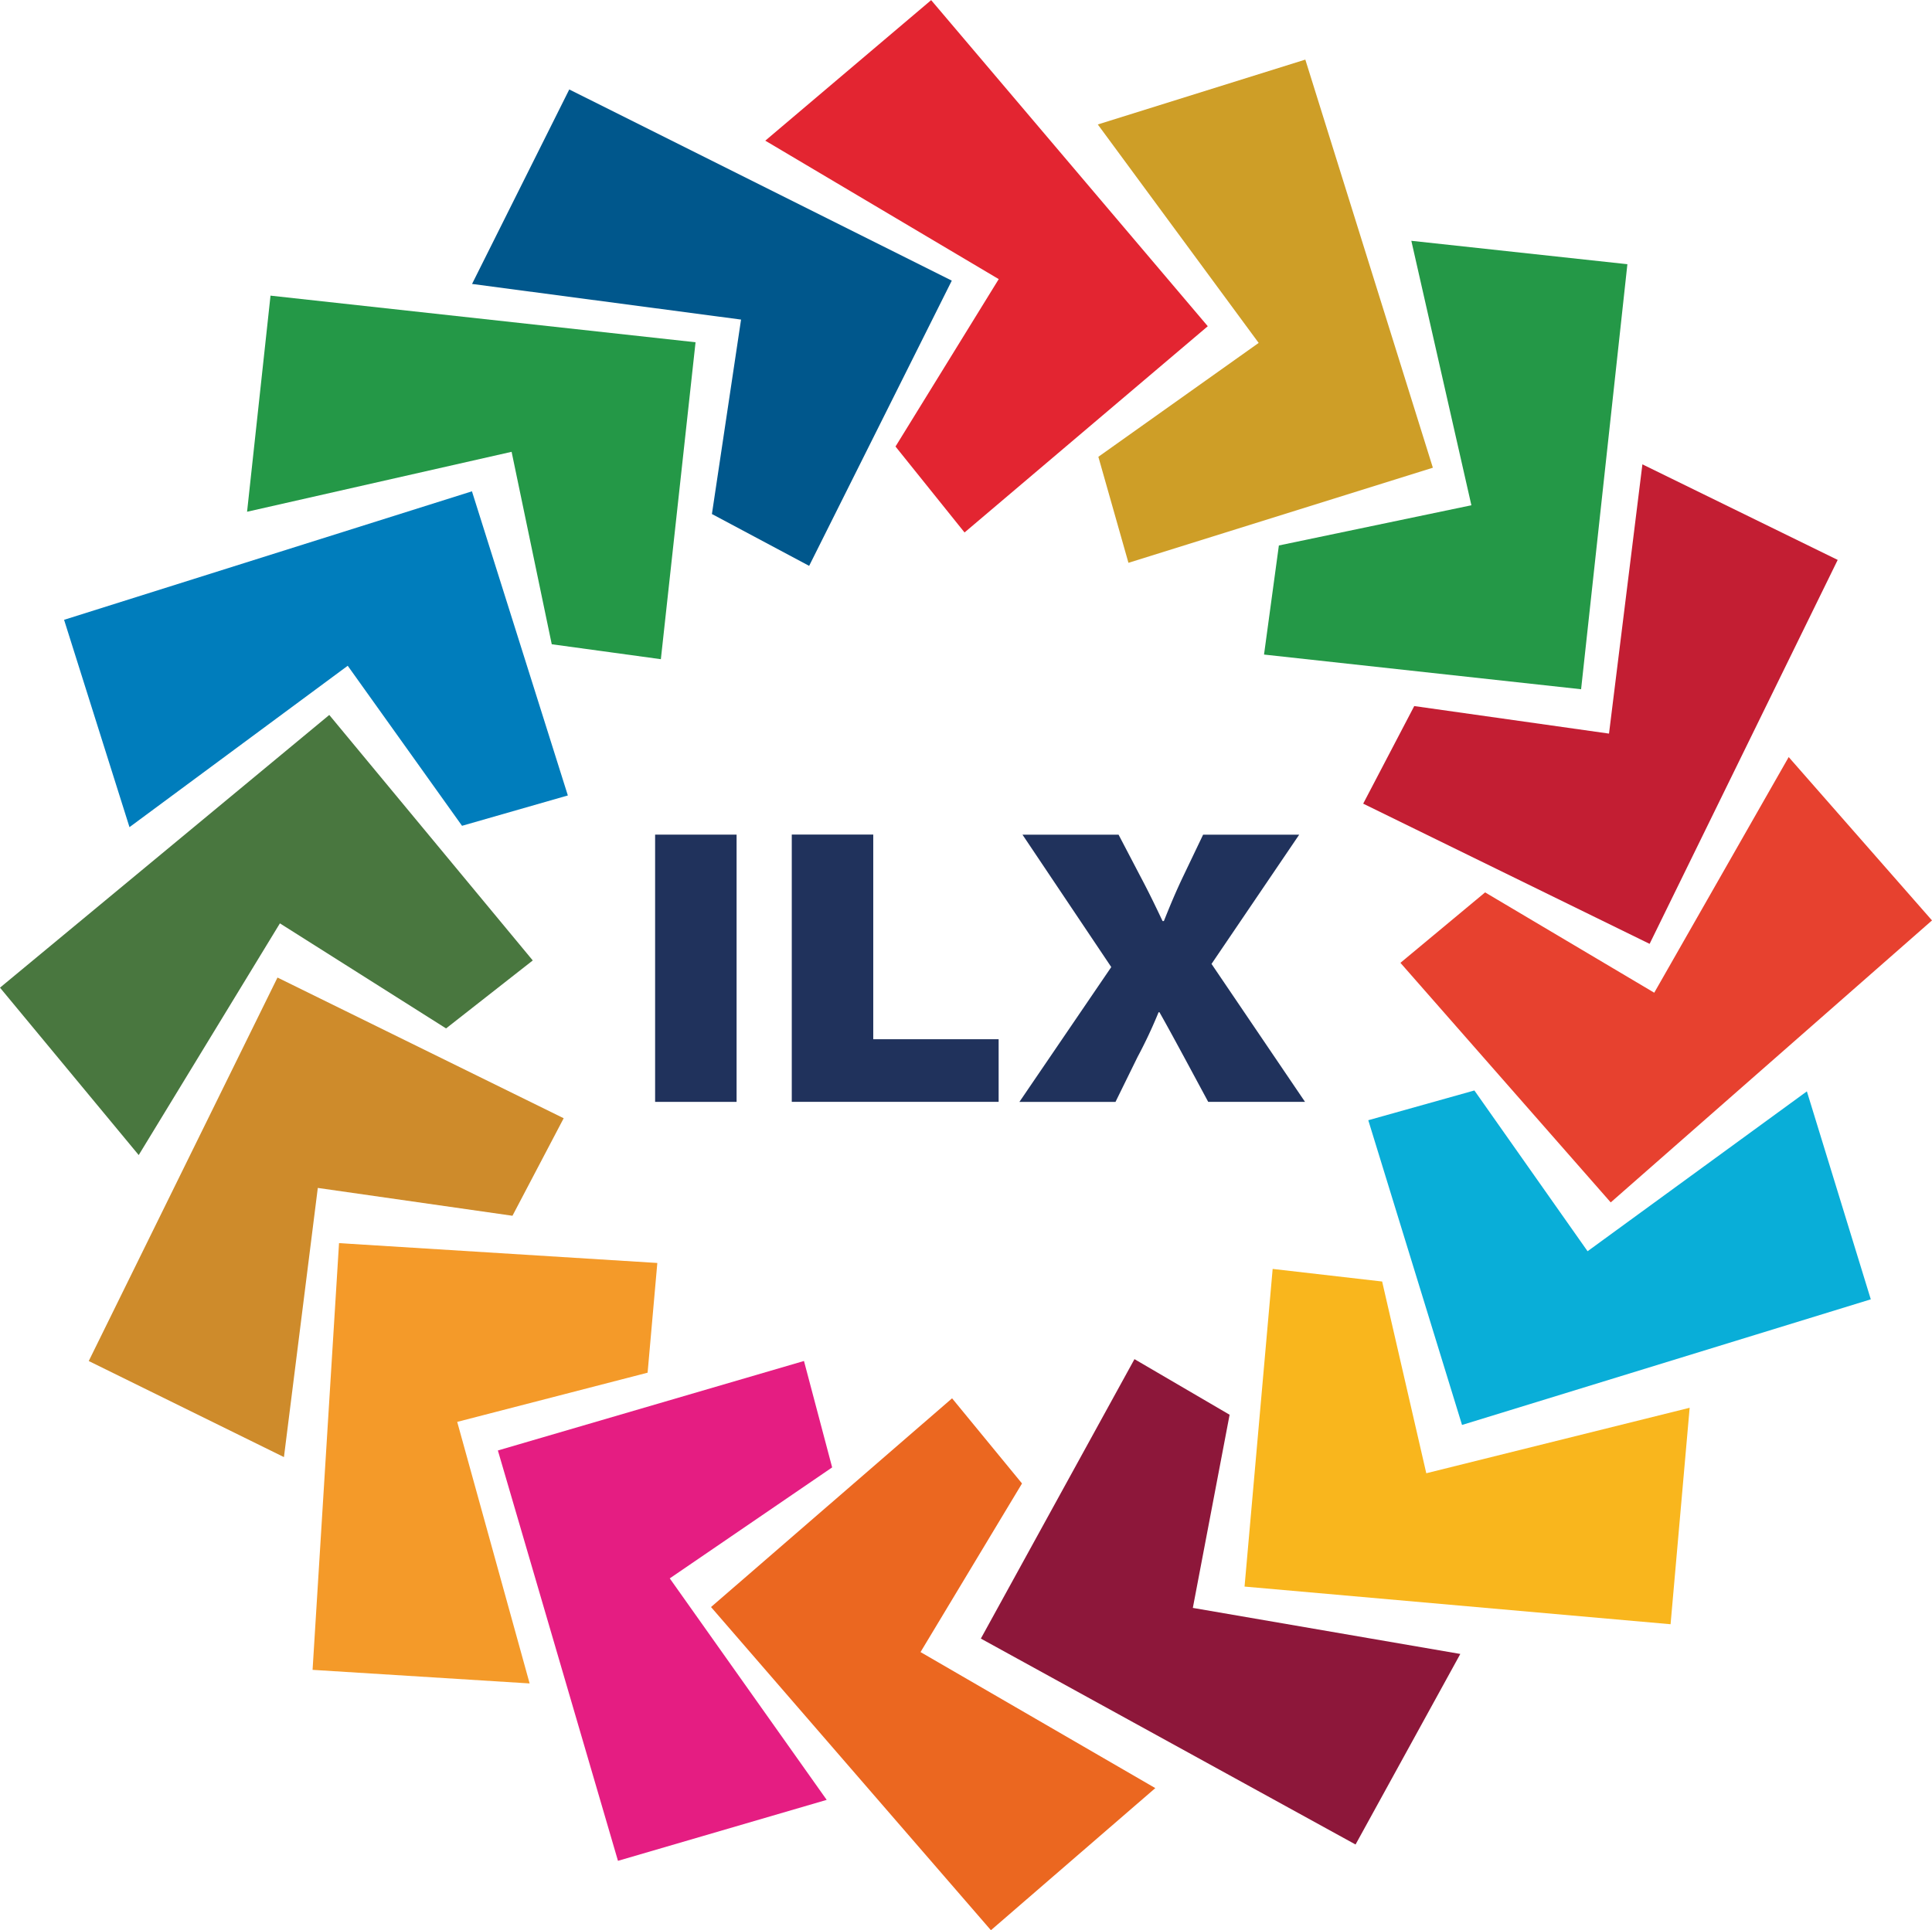
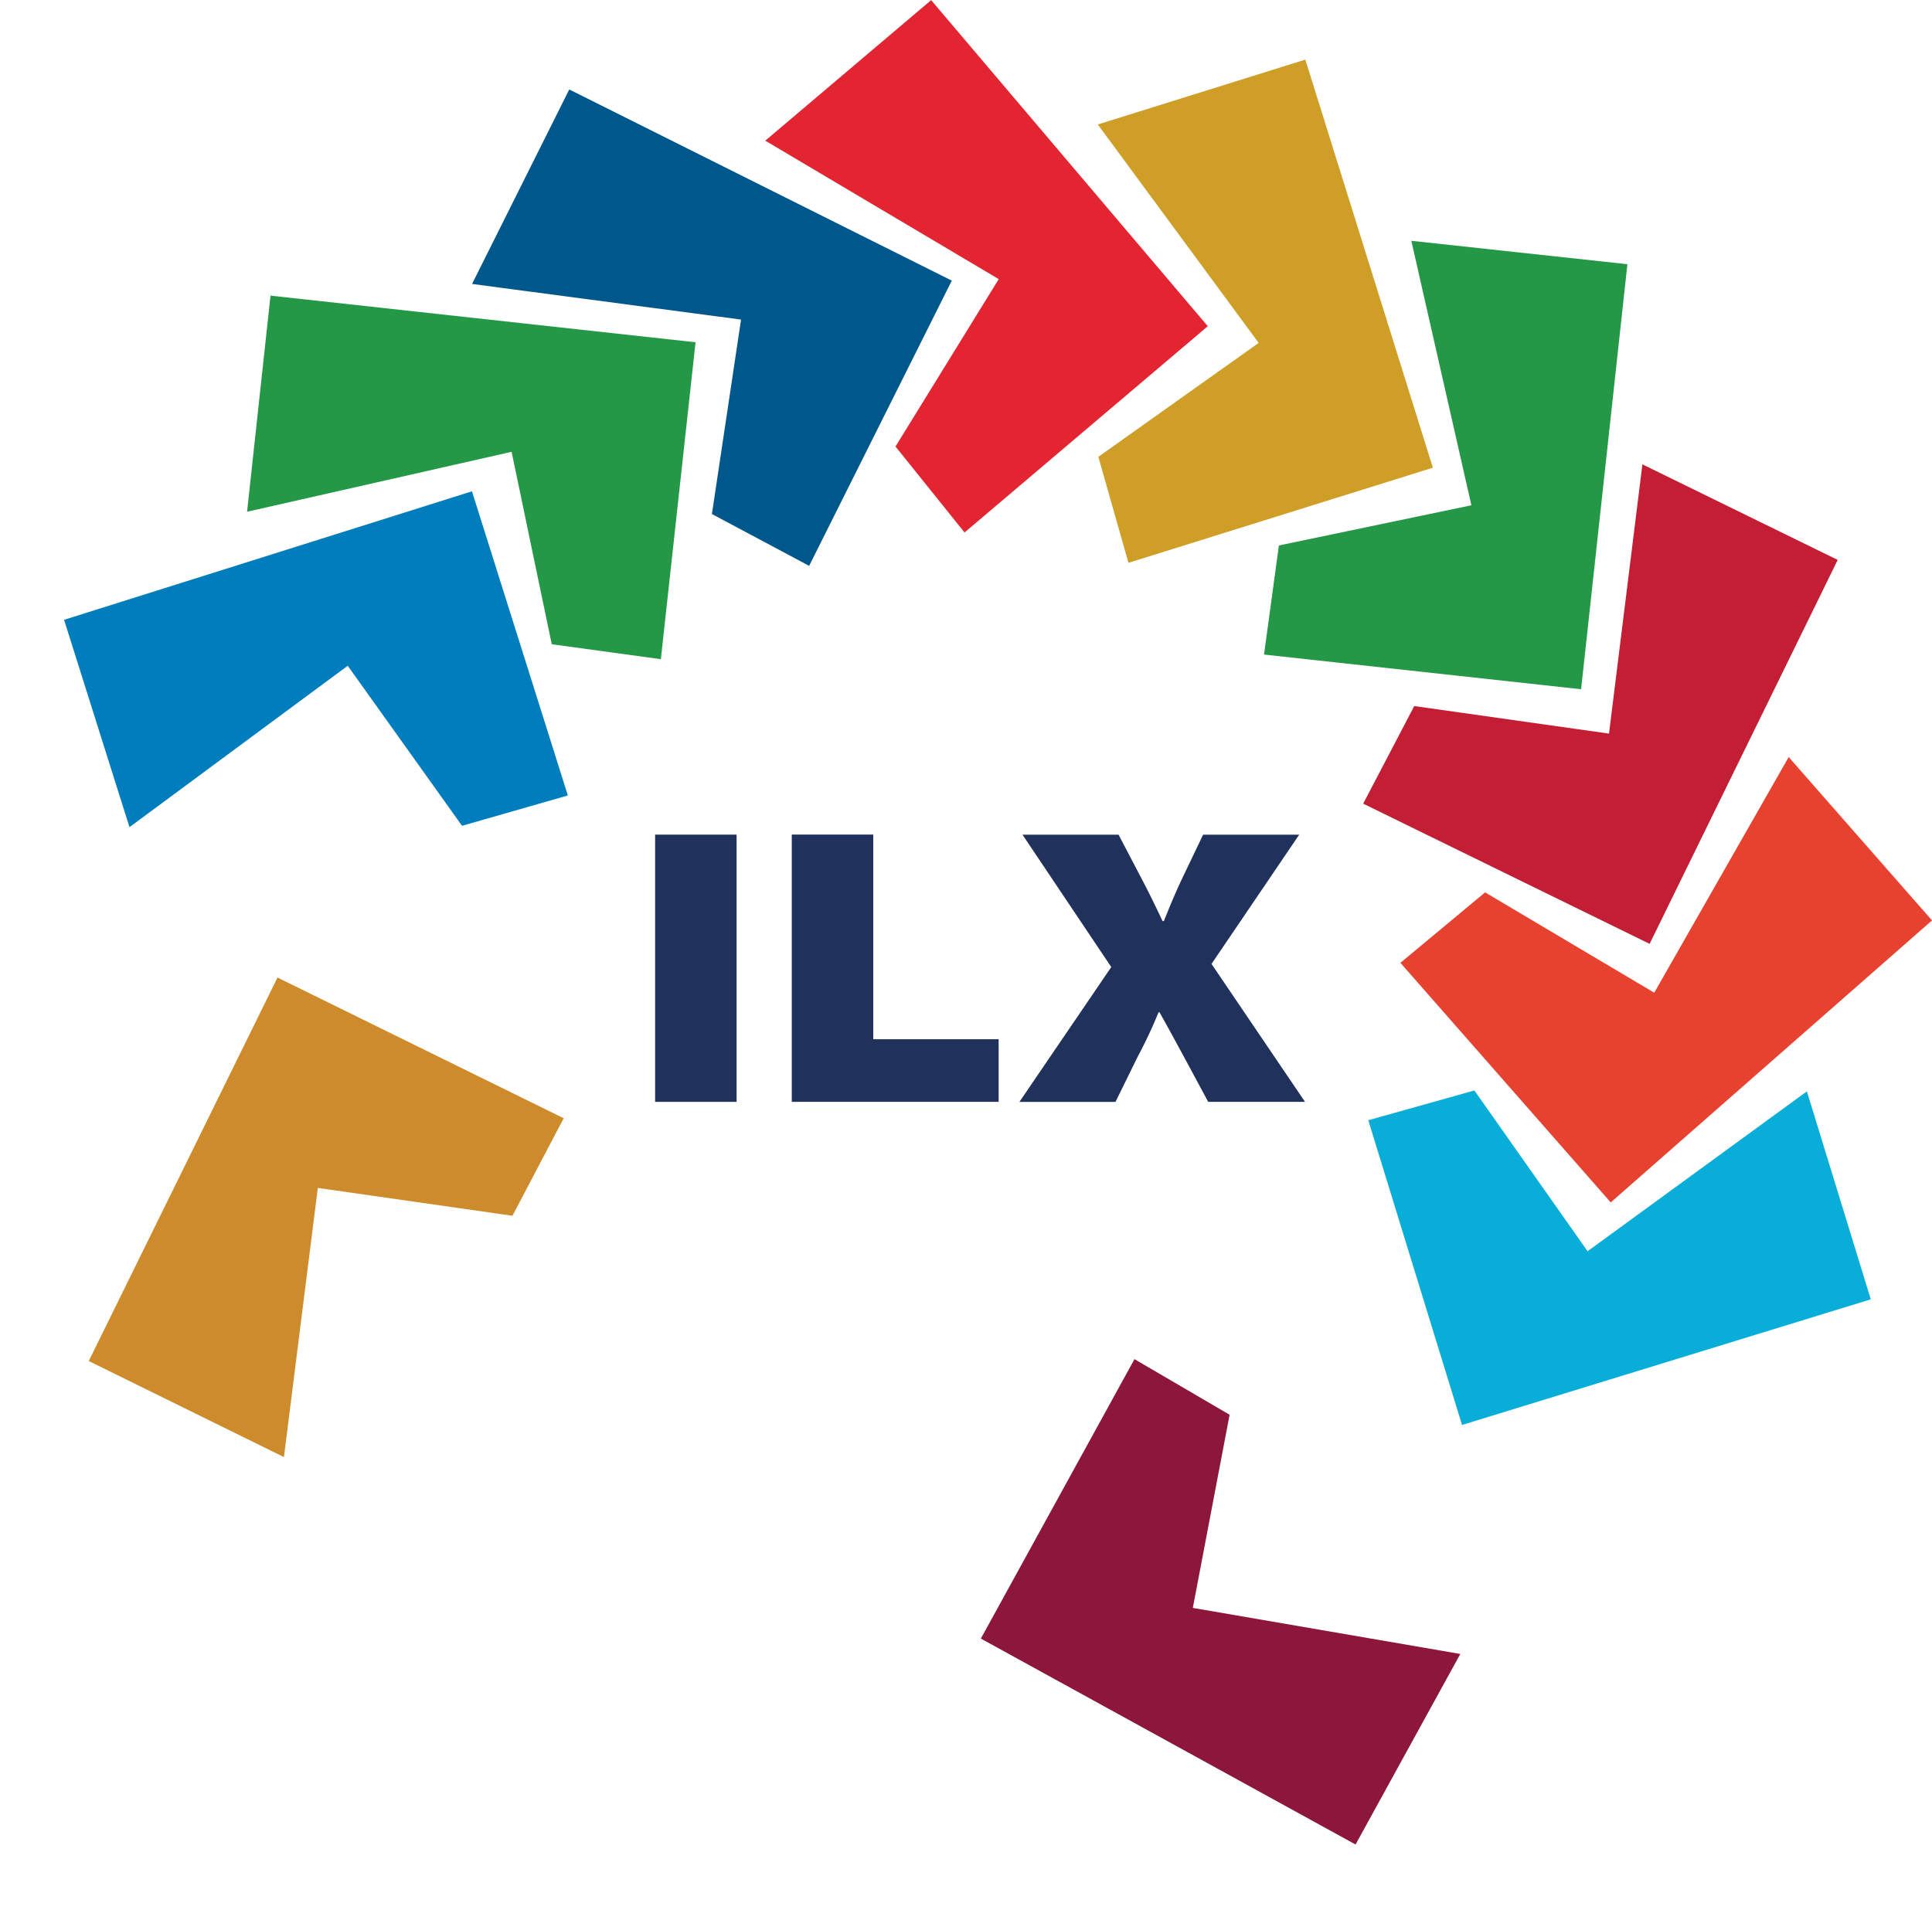
<svg xmlns="http://www.w3.org/2000/svg" width="58.428" height="58.386" viewBox="0 0 58.428 58.386">
  <g id="logo-ilx" transform="translate(0)">
    <path id="Path_6132" data-name="Path 6132" d="M1849.2,97.492l11.568,5.783-4.314,8.628-2.94-1.568.881-5.882-8.135-1.078Z" transform="translate(-1831.984 -94.786)" fill="#00578c" />
    <path id="Path_6133" data-name="Path 6133" d="M1830.632,112.461l12.854,1.41-1.049,9.587-3.3-.452-1.214-5.821-8,1.813Z" transform="translate(-1822.451 -103.518)" fill="#249847" />
    <path id="Path_6134" data-name="Path 6134" d="M1816.652,130.554l12.335-3.887,2.9,9.2-3.2.918-3.457-4.841-6.6,4.882Z" transform="translate(-1814.714 -111.805)" fill="#007dbc" />
-     <path id="Path_6135" data-name="Path 6135" d="M1812,151.15l9.958-8.249,6.154,7.426-2.622,2.056-5.025-3.178-4.27,7.009Z" transform="translate(-1812 -121.274)" fill="#49773f" />
    <path id="Path_6136" data-name="Path 6136" d="M1818.442,173.561l5.708-11.6,8.655,4.256-1.549,2.95-5.887-.842-1.024,8.142Z" transform="translate(-1815.758 -132.391)" fill="#ce8b2b" />
-     <path id="Path_6137" data-name="Path 6137" d="M1834.688,194.154l.8-12.908,9.626.6-.294,3.319-5.758,1.488,2.19,7.912Z" transform="translate(-1825.235 -143.642)" fill="#f49a29" />
-     <path id="Path_6138" data-name="Path 6138" d="M1851.769,204.925l-3.632-12.413,9.257-2.707.852,3.219-4.911,3.357,4.746,6.7Z" transform="translate(-1833.08 -148.636)" fill="#e51d82" />
-     <path id="Path_6139" data-name="Path 6139" d="M1872.072,208.6l-8.465-9.776,7.29-6.314,2.115,2.576-3.069,5.1,7.1,4.115Z" transform="translate(-1842.104 -150.212)" fill="#eb6720" />
+     <path id="Path_6138" data-name="Path 6138" d="M1851.769,204.925Z" transform="translate(-1833.08 -148.636)" fill="#e51d82" />
    <path id="Path_6140" data-name="Path 6140" d="M1894.525,204.349l-11.332-6.229,4.646-8.453,2.877,1.682-1.112,5.843,8.089,1.393Z" transform="translate(-1853.53 -148.554)" fill="#8d173a" />
-     <path id="Path_6141" data-name="Path 6141" d="M1915.216,193.867l-12.884-1.139.85-9.609,3.311.381,1.335,5.8,7.965-1.981Z" transform="translate(-1864.694 -144.735)" fill="#f9b61d" />
    <path id="Path_6142" data-name="Path 6142" d="M1926.51,176.49l-12.362,3.8-2.835-9.218,3.209-.9,3.423,4.863,6.632-4.836Z" transform="translate(-1869.933 -137.186)" fill="#09aed8" />
    <path id="Path_6143" data-name="Path 6143" d="M1929.716,150.9,1920,159.43l-6.36-7.247,2.561-2.131,5.115,3.035,4.066-7.128Z" transform="translate(-1871.288 -123.058)" fill="#e7412f" />
    <path id="Path_6144" data-name="Path 6144" d="M1925.294,127.6l-5.688,11.614-8.662-4.241,1.544-2.952,5.89.833,1.01-8.145Z" transform="translate(-1869.718 -110.663)" fill="#c31e33" />
    <path id="Path_6145" data-name="Path 6145" d="M1914.731,109.178l-1.4,12.857-9.589-1.049.449-3.3,5.822-1.216-1.816-8Z" transform="translate(-1865.515 -101.186)" fill="#249847" />
    <path id="Path_6146" data-name="Path 6146" d="M1872.562,91l8.366,9.864-7.356,6.239-2.088-2.6,3.122-5.064-7.06-4.188Z" transform="translate(-1844.402 -90.996)" fill="#e32531" />
    <path id="Path_6147" data-name="Path 6147" d="M1897.958,95.323l3.857,12.345-9.206,2.877-.91-3.207,4.848-3.445-4.865-6.608Z" transform="translate(-1858.482 -93.52)" fill="#ce9e27" />
    <rect id="Rectangle_2249" data-name="Rectangle 2249" width="2.464" height="8.084" transform="translate(19.812 25.247)" fill="#20325c" />
    <path id="Path_6148" data-name="Path 6148" d="M1869.469,151.587h2.464v6.191h3.792v1.894h-6.256Z" transform="translate(-1845.524 -126.342)" fill="#20325c" />
    <path id="Path_6149" data-name="Path 6149" d="M1891.7,159.673l-.716-1.33c-.287-.529-.5-.925-.758-1.381h-.027a14.4,14.4,0,0,1-.638,1.357l-.665,1.355h-2.906l2.778-4.079-2.685-4.005h2.906l.665,1.272c.26.49.444.874.666,1.342h.039c.221-.551.364-.889.573-1.33l.614-1.284h2.906L1891.8,155.5l2.828,4.173Z" transform="translate(-1855.161 -126.342)" fill="#20325c" />
  </g>
</svg>